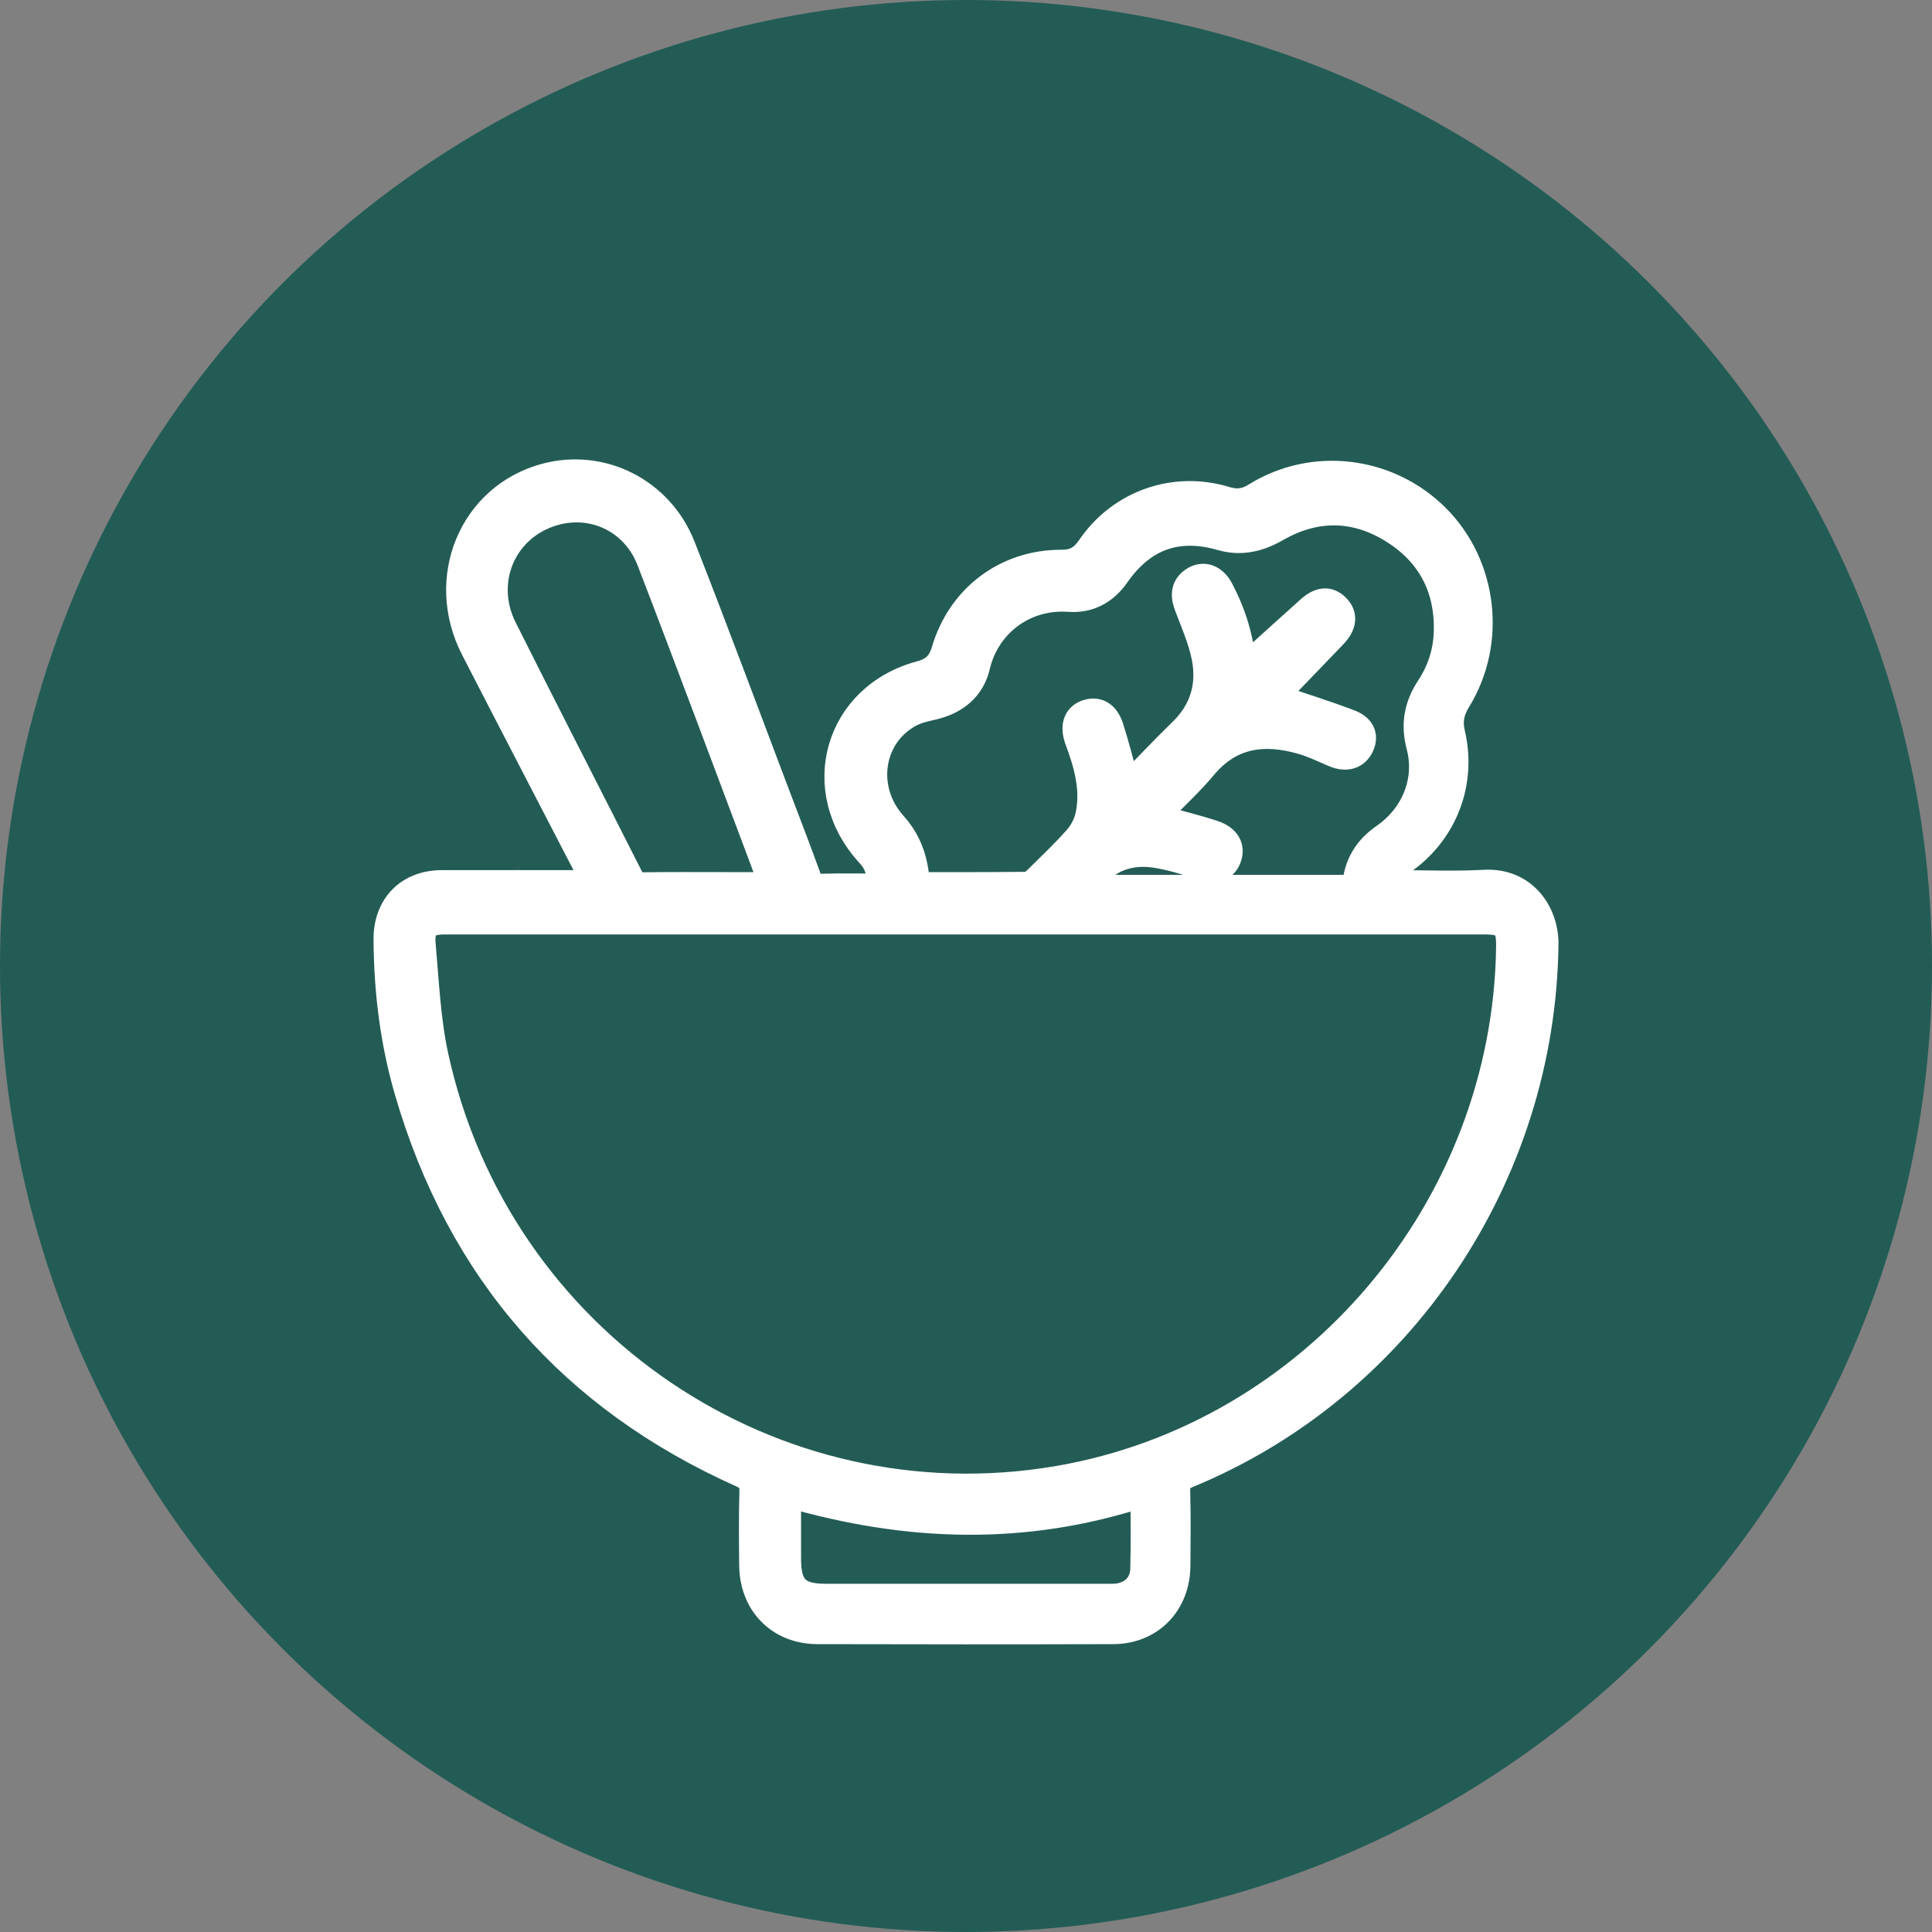
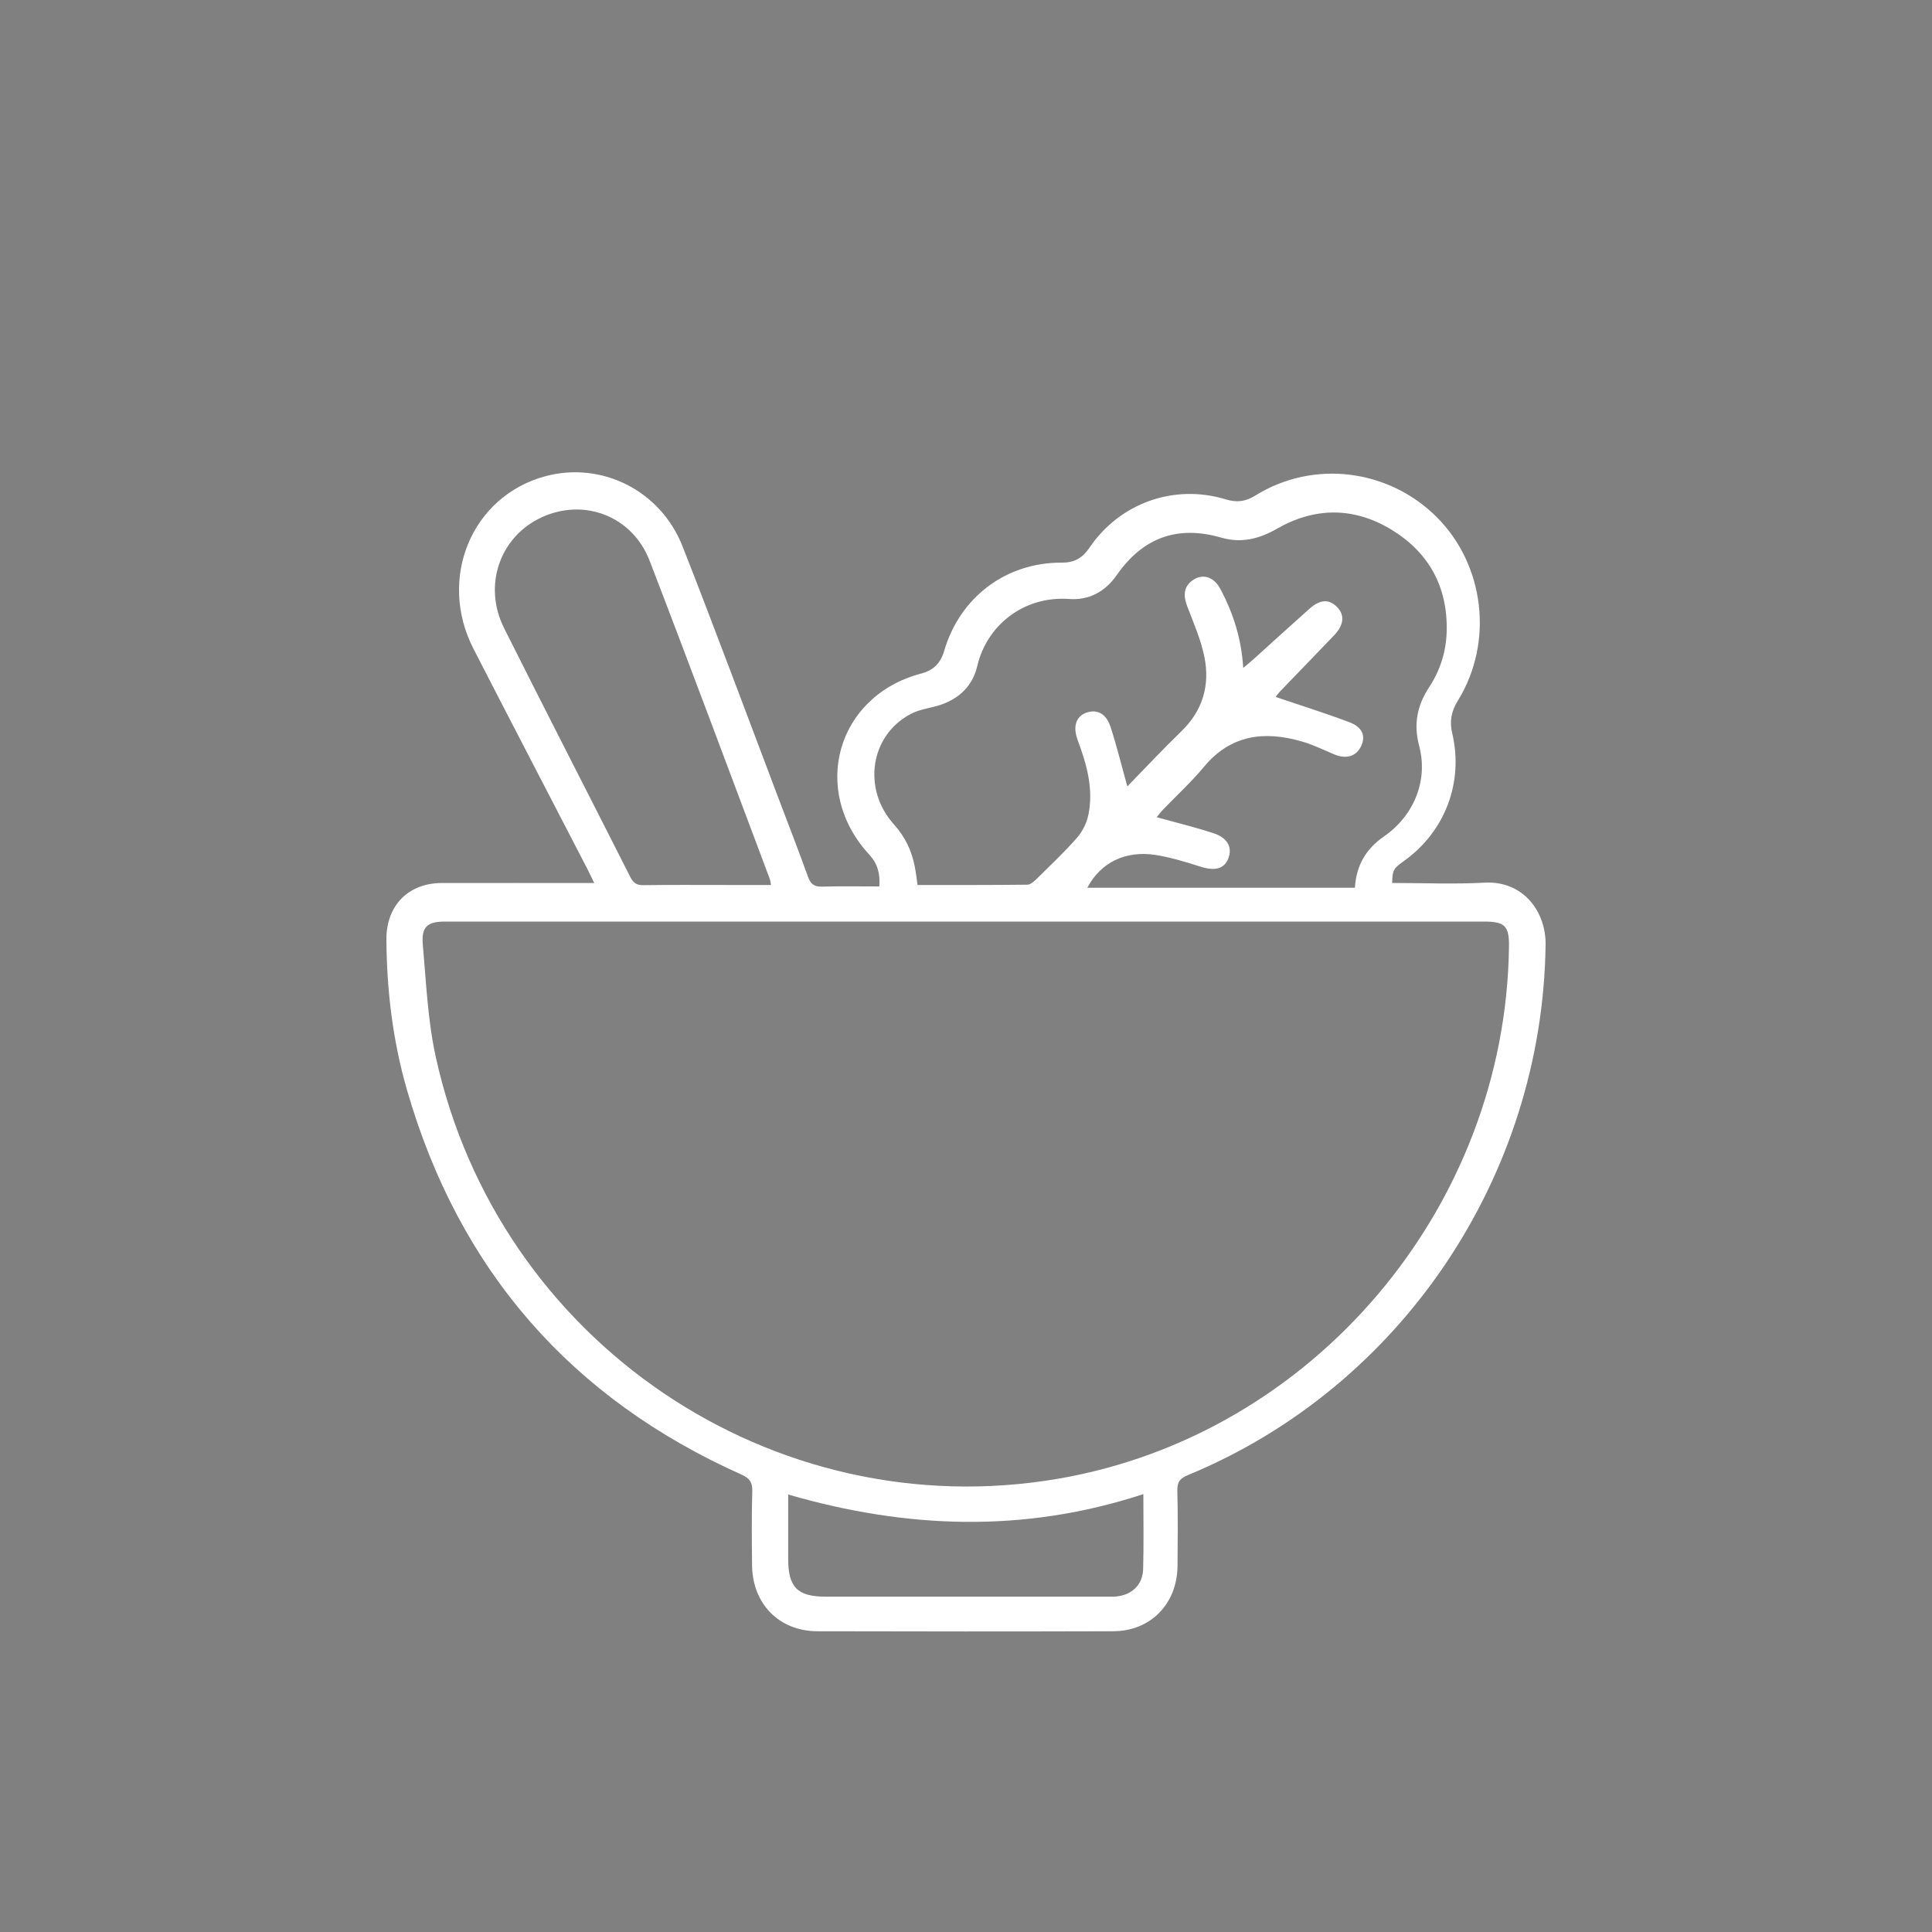
<svg xmlns="http://www.w3.org/2000/svg" fill="none" viewBox="0 0 45 45" height="45" width="45">
  <rect x="0" y="0" width="45" height="45" fill="#808080" stroke="none" />
-   <circle fill="#235C55" r="22.5" cy="22.5" cx="22.5" />
  <mask fill="black" height="29" width="29" y="10" x="8" maskUnits="userSpaceOnUse" id="path-2-outside-1_734_1363">
-     <rect height="29" width="29" y="10" x="8" fill="white" />
-     <path d="M13.84 20.566C13.77 20.422 13.724 20.322 13.673 20.224C12.792 18.521 11.906 16.821 11.03 15.116C10.185 13.471 10.987 11.553 12.704 11.092C14.011 10.741 15.385 11.42 15.899 12.728C16.662 14.67 17.387 16.628 18.127 18.579C18.361 19.195 18.599 19.808 18.822 20.427C18.884 20.598 18.972 20.656 19.149 20.651C19.586 20.639 20.023 20.647 20.481 20.647C20.505 20.348 20.437 20.112 20.248 19.907C18.863 18.409 19.488 16.209 21.45 15.69C21.743 15.612 21.905 15.454 21.993 15.156C22.36 13.905 23.438 13.098 24.728 13.105C25.024 13.107 25.211 12.999 25.376 12.757C26.083 11.713 27.353 11.263 28.556 11.633C28.813 11.711 29.017 11.681 29.241 11.541C30.587 10.704 32.34 10.919 33.467 12.047C34.58 13.163 34.795 14.956 33.959 16.315C33.803 16.569 33.758 16.797 33.826 17.084C34.093 18.222 33.658 19.363 32.715 20.044C32.448 20.236 32.437 20.256 32.425 20.566C33.142 20.566 33.861 20.598 34.576 20.559C35.497 20.508 36.01 21.255 36 22C35.932 27.397 32.638 32.305 27.673 34.356C27.494 34.43 27.417 34.512 27.422 34.718C27.438 35.302 27.432 35.887 27.427 36.472C27.419 37.356 26.801 37.993 25.927 37.995C23.631 38.002 21.335 38.001 19.039 37.995C18.149 37.993 17.527 37.359 17.517 36.461C17.511 35.886 17.505 35.31 17.522 34.735C17.528 34.523 17.459 34.43 17.266 34.344C13.312 32.575 10.702 29.604 9.484 25.404C9.151 24.257 9.008 23.079 9 21.885C8.995 21.093 9.509 20.569 10.29 20.567C11.457 20.565 12.623 20.567 13.84 20.567V20.566ZM22.494 21.465C18.453 21.465 14.411 21.465 10.369 21.465C9.954 21.465 9.811 21.586 9.848 22.002C9.926 22.874 9.962 23.759 10.148 24.609C11.605 31.26 18.005 35.584 24.654 34.441C30.589 33.42 35.066 28.137 35.147 22.058C35.154 21.566 35.055 21.465 34.563 21.465C30.54 21.465 26.517 21.465 22.494 21.465ZM31.558 20.678C31.592 20.144 31.823 19.767 32.24 19.479C32.939 18.993 33.266 18.173 33.056 17.378C32.922 16.871 33.005 16.435 33.285 16.01C33.543 15.618 33.684 15.18 33.696 14.707C33.723 13.661 33.274 12.859 32.398 12.33C31.529 11.807 30.622 11.81 29.738 12.318C29.328 12.553 28.909 12.656 28.451 12.524C27.43 12.228 26.623 12.516 26.01 13.397C25.747 13.774 25.373 13.985 24.907 13.952C23.828 13.874 22.98 14.58 22.763 15.512C22.644 16.026 22.268 16.338 21.751 16.462C21.571 16.505 21.382 16.543 21.22 16.626C20.27 17.117 20.074 18.374 20.823 19.204C21.079 19.488 21.232 19.808 21.305 20.175C21.333 20.312 21.348 20.451 21.371 20.613C22.235 20.613 23.083 20.616 23.93 20.606C24.006 20.605 24.092 20.523 24.156 20.461C24.47 20.151 24.792 19.848 25.082 19.517C25.21 19.371 25.311 19.171 25.35 18.981C25.475 18.378 25.312 17.805 25.103 17.243C24.984 16.925 25.059 16.691 25.298 16.602C25.549 16.509 25.766 16.617 25.869 16.937C26.012 17.378 26.122 17.831 26.258 18.317C26.679 17.885 27.088 17.448 27.516 17.033C28.013 16.552 28.185 15.964 28.054 15.307C27.972 14.897 27.798 14.505 27.649 14.111C27.55 13.849 27.583 13.65 27.784 13.512C28.017 13.352 28.276 13.434 28.431 13.728C28.724 14.287 28.917 14.879 28.957 15.558C29.062 15.469 29.133 15.412 29.2 15.351C29.632 14.962 30.061 14.57 30.495 14.183C30.743 13.961 30.952 13.949 31.136 14.132C31.326 14.32 31.308 14.553 31.072 14.8C30.657 15.234 30.238 15.664 29.822 16.098C29.767 16.155 29.722 16.22 29.712 16.233C30.287 16.428 30.862 16.608 31.426 16.82C31.729 16.934 31.81 17.133 31.71 17.364C31.601 17.616 31.359 17.691 31.074 17.57C30.826 17.465 30.58 17.344 30.322 17.27C29.45 17.018 28.666 17.109 28.039 17.865C27.746 18.218 27.404 18.53 27.085 18.862C27.03 18.919 26.983 18.985 26.942 19.034C27.394 19.16 27.835 19.266 28.265 19.407C28.598 19.516 28.712 19.746 28.607 20.003C28.509 20.242 28.291 20.291 27.964 20.187C27.619 20.077 27.268 19.969 26.912 19.913C26.205 19.805 25.632 20.096 25.326 20.677H31.559L31.558 20.678ZM17.958 20.613C17.944 20.544 17.943 20.507 17.93 20.473C17 18.003 16.081 15.527 15.132 13.064C14.731 12.019 13.604 11.591 12.611 12.052C11.643 12.501 11.244 13.635 11.74 14.628C12.711 16.568 13.705 18.496 14.684 20.433C14.753 20.569 14.832 20.619 14.985 20.617C15.628 20.608 16.272 20.613 16.915 20.613C17.257 20.613 17.598 20.613 17.958 20.613H17.958ZM26.63 34.801C23.857 35.711 21.122 35.611 18.358 34.81C18.358 35.332 18.358 35.819 18.358 36.307C18.358 36.97 18.574 37.189 19.228 37.189C21.41 37.189 23.593 37.189 25.776 37.189C25.851 37.189 25.925 37.192 26 37.185C26.363 37.151 26.616 36.913 26.626 36.547C26.642 35.983 26.631 35.418 26.631 34.801H26.63Z" />
-   </mask>
+     </mask>
  <path fill="white" d="M13.84 20.566C13.77 20.422 13.724 20.322 13.673 20.224C12.792 18.521 11.906 16.821 11.03 15.116C10.185 13.471 10.987 11.553 12.704 11.092C14.011 10.741 15.385 11.42 15.899 12.728C16.662 14.67 17.387 16.628 18.127 18.579C18.361 19.195 18.599 19.808 18.822 20.427C18.884 20.598 18.972 20.656 19.149 20.651C19.586 20.639 20.023 20.647 20.481 20.647C20.505 20.348 20.437 20.112 20.248 19.907C18.863 18.409 19.488 16.209 21.45 15.69C21.743 15.612 21.905 15.454 21.993 15.156C22.36 13.905 23.438 13.098 24.728 13.105C25.024 13.107 25.211 12.999 25.376 12.757C26.083 11.713 27.353 11.263 28.556 11.633C28.813 11.711 29.017 11.681 29.241 11.541C30.587 10.704 32.34 10.919 33.467 12.047C34.58 13.163 34.795 14.956 33.959 16.315C33.803 16.569 33.758 16.797 33.826 17.084C34.093 18.222 33.658 19.363 32.715 20.044C32.448 20.236 32.437 20.256 32.425 20.566C33.142 20.566 33.861 20.598 34.576 20.559C35.497 20.508 36.01 21.255 36 22C35.932 27.397 32.638 32.305 27.673 34.356C27.494 34.43 27.417 34.512 27.422 34.718C27.438 35.302 27.432 35.887 27.427 36.472C27.419 37.356 26.801 37.993 25.927 37.995C23.631 38.002 21.335 38.001 19.039 37.995C18.149 37.993 17.527 37.359 17.517 36.461C17.511 35.886 17.505 35.31 17.522 34.735C17.528 34.523 17.459 34.43 17.266 34.344C13.312 32.575 10.702 29.604 9.484 25.404C9.151 24.257 9.008 23.079 9 21.885C8.995 21.093 9.509 20.569 10.29 20.567C11.457 20.565 12.623 20.567 13.84 20.567V20.566ZM22.494 21.465C18.453 21.465 14.411 21.465 10.369 21.465C9.954 21.465 9.811 21.586 9.848 22.002C9.926 22.874 9.962 23.759 10.148 24.609C11.605 31.26 18.005 35.584 24.654 34.441C30.589 33.42 35.066 28.137 35.147 22.058C35.154 21.566 35.055 21.465 34.563 21.465C30.54 21.465 26.517 21.465 22.494 21.465ZM31.558 20.678C31.592 20.144 31.823 19.767 32.24 19.479C32.939 18.993 33.266 18.173 33.056 17.378C32.922 16.871 33.005 16.435 33.285 16.01C33.543 15.618 33.684 15.18 33.696 14.707C33.723 13.661 33.274 12.859 32.398 12.33C31.529 11.807 30.622 11.81 29.738 12.318C29.328 12.553 28.909 12.656 28.451 12.524C27.43 12.228 26.623 12.516 26.01 13.397C25.747 13.774 25.373 13.985 24.907 13.952C23.828 13.874 22.98 14.58 22.763 15.512C22.644 16.026 22.268 16.338 21.751 16.462C21.571 16.505 21.382 16.543 21.22 16.626C20.27 17.117 20.074 18.374 20.823 19.204C21.079 19.488 21.232 19.808 21.305 20.175C21.333 20.312 21.348 20.451 21.371 20.613C22.235 20.613 23.083 20.616 23.93 20.606C24.006 20.605 24.092 20.523 24.156 20.461C24.47 20.151 24.792 19.848 25.082 19.517C25.21 19.371 25.311 19.171 25.35 18.981C25.475 18.378 25.312 17.805 25.103 17.243C24.984 16.925 25.059 16.691 25.298 16.602C25.549 16.509 25.766 16.617 25.869 16.937C26.012 17.378 26.122 17.831 26.258 18.317C26.679 17.885 27.088 17.448 27.516 17.033C28.013 16.552 28.185 15.964 28.054 15.307C27.972 14.897 27.798 14.505 27.649 14.111C27.55 13.849 27.583 13.65 27.784 13.512C28.017 13.352 28.276 13.434 28.431 13.728C28.724 14.287 28.917 14.879 28.957 15.558C29.062 15.469 29.133 15.412 29.2 15.351C29.632 14.962 30.061 14.57 30.495 14.183C30.743 13.961 30.952 13.949 31.136 14.132C31.326 14.32 31.308 14.553 31.072 14.8C30.657 15.234 30.238 15.664 29.822 16.098C29.767 16.155 29.722 16.22 29.712 16.233C30.287 16.428 30.862 16.608 31.426 16.82C31.729 16.934 31.81 17.133 31.71 17.364C31.601 17.616 31.359 17.691 31.074 17.57C30.826 17.465 30.58 17.344 30.322 17.27C29.45 17.018 28.666 17.109 28.039 17.865C27.746 18.218 27.404 18.53 27.085 18.862C27.03 18.919 26.983 18.985 26.942 19.034C27.394 19.16 27.835 19.266 28.265 19.407C28.598 19.516 28.712 19.746 28.607 20.003C28.509 20.242 28.291 20.291 27.964 20.187C27.619 20.077 27.268 19.969 26.912 19.913C26.205 19.805 25.632 20.096 25.326 20.677H31.559L31.558 20.678ZM17.958 20.613C17.944 20.544 17.943 20.507 17.93 20.473C17 18.003 16.081 15.527 15.132 13.064C14.731 12.019 13.604 11.591 12.611 12.052C11.643 12.501 11.244 13.635 11.74 14.628C12.711 16.568 13.705 18.496 14.684 20.433C14.753 20.569 14.832 20.619 14.985 20.617C15.628 20.608 16.272 20.613 16.915 20.613C17.257 20.613 17.598 20.613 17.958 20.613H17.958ZM26.63 34.801C23.857 35.711 21.122 35.611 18.358 34.81C18.358 35.332 18.358 35.819 18.358 36.307C18.358 36.97 18.574 37.189 19.228 37.189C21.41 37.189 23.593 37.189 25.776 37.189C25.851 37.189 25.925 37.192 26 37.185C26.363 37.151 26.616 36.913 26.626 36.547C26.642 35.983 26.631 35.418 26.631 34.801H26.63Z" />
-   <path mask="url(#path-2-outside-1_734_1363)" stroke-width="0.6" stroke="white" d="M13.84 20.566C13.77 20.422 13.724 20.322 13.673 20.224C12.792 18.521 11.906 16.821 11.03 15.116C10.185 13.471 10.987 11.553 12.704 11.092C14.011 10.741 15.385 11.42 15.899 12.728C16.662 14.67 17.387 16.628 18.127 18.579C18.361 19.195 18.599 19.808 18.822 20.427C18.884 20.598 18.972 20.656 19.149 20.651C19.586 20.639 20.023 20.647 20.481 20.647C20.505 20.348 20.437 20.112 20.248 19.907C18.863 18.409 19.488 16.209 21.45 15.69C21.743 15.612 21.905 15.454 21.993 15.156C22.36 13.905 23.438 13.098 24.728 13.105C25.024 13.107 25.211 12.999 25.376 12.757C26.083 11.713 27.353 11.263 28.556 11.633C28.813 11.711 29.017 11.681 29.241 11.541C30.587 10.704 32.34 10.919 33.467 12.047C34.58 13.163 34.795 14.956 33.959 16.315C33.803 16.569 33.758 16.797 33.826 17.084C34.093 18.222 33.658 19.363 32.715 20.044C32.448 20.236 32.437 20.256 32.425 20.566C33.142 20.566 33.861 20.598 34.576 20.559C35.497 20.508 36.01 21.255 36 22C35.932 27.397 32.638 32.305 27.673 34.356C27.494 34.43 27.417 34.512 27.422 34.718C27.438 35.302 27.432 35.887 27.427 36.472C27.419 37.356 26.801 37.993 25.927 37.995C23.631 38.002 21.335 38.001 19.039 37.995C18.149 37.993 17.527 37.359 17.517 36.461C17.511 35.886 17.505 35.31 17.522 34.735C17.528 34.523 17.459 34.43 17.266 34.344C13.312 32.575 10.702 29.604 9.484 25.404C9.151 24.257 9.008 23.079 9 21.885C8.995 21.093 9.509 20.569 10.29 20.567C11.457 20.565 12.623 20.567 13.84 20.567V20.566ZM22.494 21.465C18.453 21.465 14.411 21.465 10.369 21.465C9.954 21.465 9.811 21.586 9.848 22.002C9.926 22.874 9.962 23.759 10.148 24.609C11.605 31.26 18.005 35.584 24.654 34.441C30.589 33.42 35.066 28.137 35.147 22.058C35.154 21.566 35.055 21.465 34.563 21.465C30.54 21.465 26.517 21.465 22.494 21.465ZM31.558 20.678C31.592 20.144 31.823 19.767 32.24 19.479C32.939 18.993 33.266 18.173 33.056 17.378C32.922 16.871 33.005 16.435 33.285 16.01C33.543 15.618 33.684 15.18 33.696 14.707C33.723 13.661 33.274 12.859 32.398 12.33C31.529 11.807 30.622 11.81 29.738 12.318C29.328 12.553 28.909 12.656 28.451 12.524C27.43 12.228 26.623 12.516 26.01 13.397C25.747 13.774 25.373 13.985 24.907 13.952C23.828 13.874 22.98 14.58 22.763 15.512C22.644 16.026 22.268 16.338 21.751 16.462C21.571 16.505 21.382 16.543 21.22 16.626C20.27 17.117 20.074 18.374 20.823 19.204C21.079 19.488 21.232 19.808 21.305 20.175C21.333 20.312 21.348 20.451 21.371 20.613C22.235 20.613 23.083 20.616 23.93 20.606C24.006 20.605 24.092 20.523 24.156 20.461C24.47 20.151 24.792 19.848 25.082 19.517C25.21 19.371 25.311 19.171 25.35 18.981C25.475 18.378 25.312 17.805 25.103 17.243C24.984 16.925 25.059 16.691 25.298 16.602C25.549 16.509 25.766 16.617 25.869 16.937C26.012 17.378 26.122 17.831 26.258 18.317C26.679 17.885 27.088 17.448 27.516 17.033C28.013 16.552 28.185 15.964 28.054 15.307C27.972 14.897 27.798 14.505 27.649 14.111C27.55 13.849 27.583 13.65 27.784 13.512C28.017 13.352 28.276 13.434 28.431 13.728C28.724 14.287 28.917 14.879 28.957 15.558C29.062 15.469 29.133 15.412 29.2 15.351C29.632 14.962 30.061 14.57 30.495 14.183C30.743 13.961 30.952 13.949 31.136 14.132C31.326 14.32 31.308 14.553 31.072 14.8C30.657 15.234 30.238 15.664 29.822 16.098C29.767 16.155 29.722 16.22 29.712 16.233C30.287 16.428 30.862 16.608 31.426 16.82C31.729 16.934 31.81 17.133 31.71 17.364C31.601 17.616 31.359 17.691 31.074 17.57C30.826 17.465 30.58 17.344 30.322 17.27C29.45 17.018 28.666 17.109 28.039 17.865C27.746 18.218 27.404 18.53 27.085 18.862C27.03 18.919 26.983 18.985 26.942 19.034C27.394 19.16 27.835 19.266 28.265 19.407C28.598 19.516 28.712 19.746 28.607 20.003C28.509 20.242 28.291 20.291 27.964 20.187C27.619 20.077 27.268 19.969 26.912 19.913C26.205 19.805 25.632 20.096 25.326 20.677H31.559L31.558 20.678ZM17.958 20.613C17.944 20.544 17.943 20.507 17.93 20.473C17 18.003 16.081 15.527 15.132 13.064C14.731 12.019 13.604 11.591 12.611 12.052C11.643 12.501 11.244 13.635 11.74 14.628C12.711 16.568 13.705 18.496 14.684 20.433C14.753 20.569 14.832 20.619 14.985 20.617C15.628 20.608 16.272 20.613 16.915 20.613C17.257 20.613 17.598 20.613 17.958 20.613H17.958ZM26.63 34.801C23.857 35.711 21.122 35.611 18.358 34.81C18.358 35.332 18.358 35.819 18.358 36.307C18.358 36.97 18.574 37.189 19.228 37.189C21.41 37.189 23.593 37.189 25.776 37.189C25.851 37.189 25.925 37.192 26 37.185C26.363 37.151 26.616 36.913 26.626 36.547C26.642 35.983 26.631 35.418 26.631 34.801H26.63Z" />
</svg>